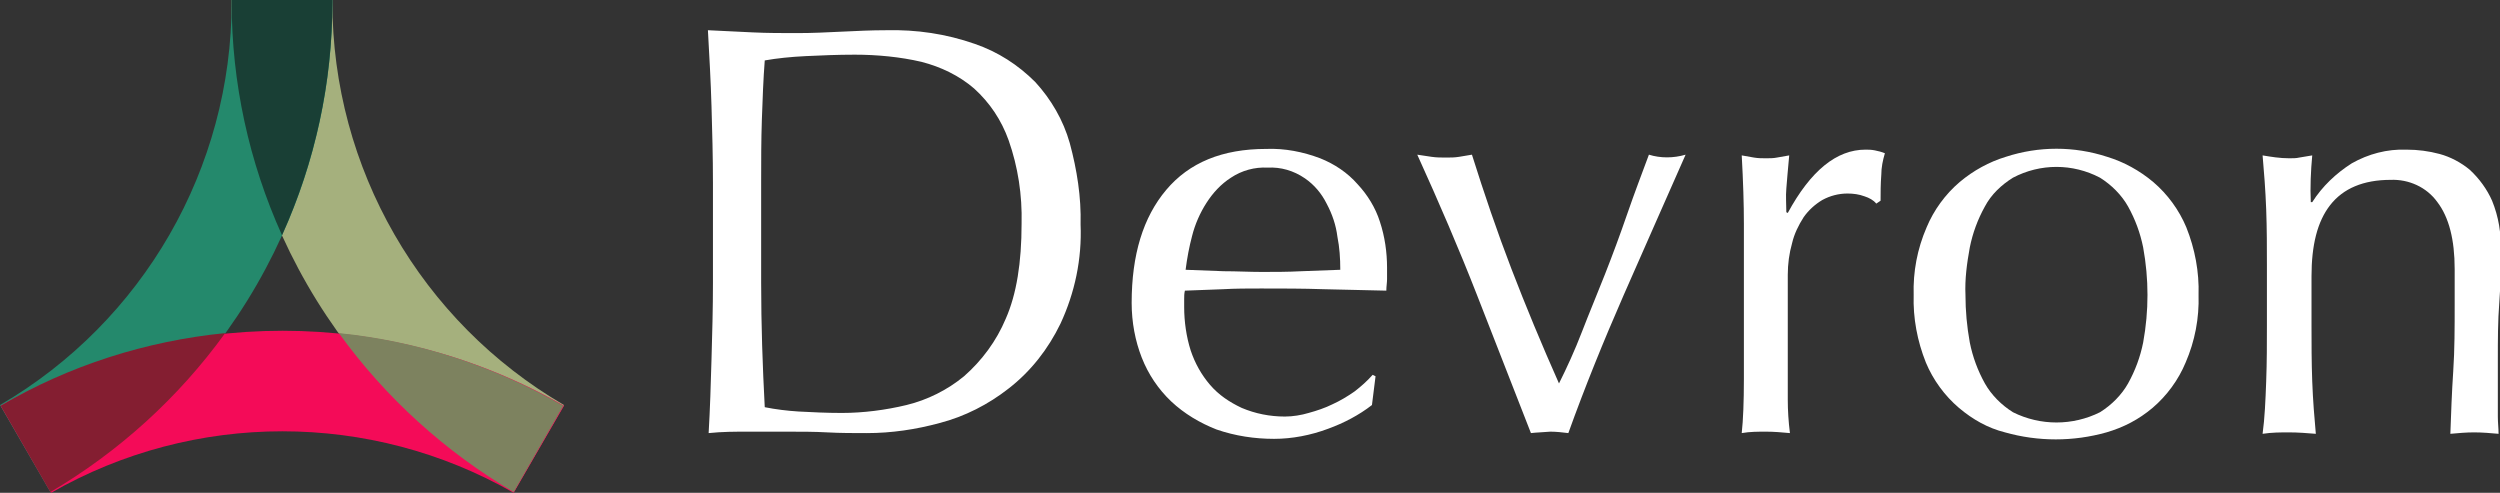
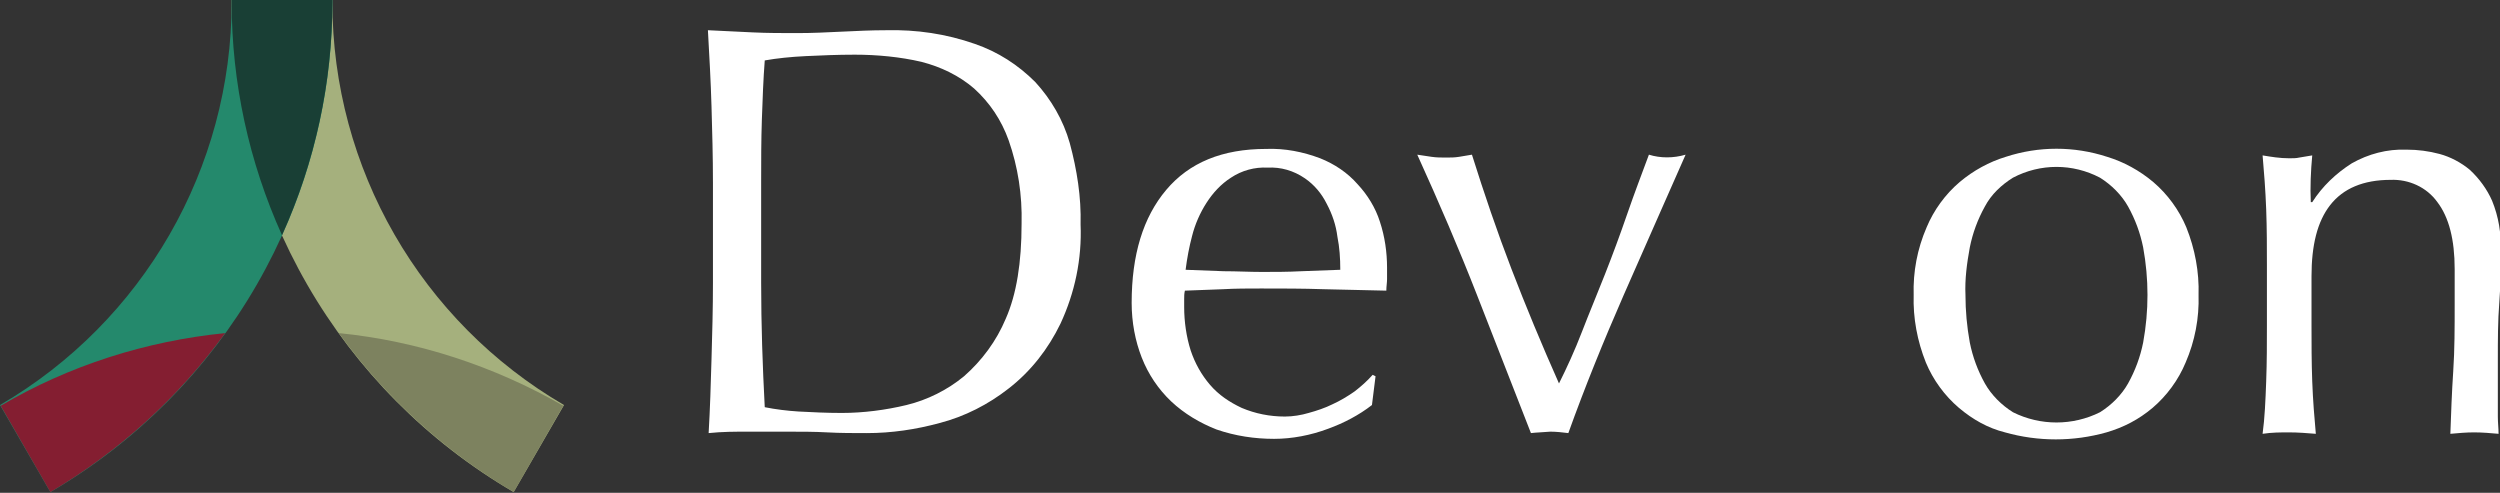
<svg xmlns="http://www.w3.org/2000/svg" version="1.1" id="Layer_1" x="0px" y="0px" viewBox="0 0 347.5 68.5" style="enable-background:new 0 0 347.5 68.5;" xml:space="preserve">
  <rect x="0" y="0" width="347.5" height="68.5" fill="#333333" stroke="none" />
  <style type="text/css">
	.st0{fill:#FFFFFF;}
	.st1{fill:#A5B07D;}
	.st2{fill:#24896C;}
	.st3{fill:#F40B58;}
	.st4{fill:#7D825F;}
	.st5{fill:#193F35;}
	.st6{fill:#841E31;}
</style>
  <g>
    <g>
      <path class="st0" d="M99.1,25.4c0-3.6-0.1-7.1-0.2-10.6s-0.3-7-0.5-10.6c2.1,0.1,4.1,0.2,6.2,0.3s4.1,0.1,6.2,0.1s4.1-0.1,6.2-0.2    s4.1-0.2,6.2-0.2c4.2-0.1,8.3,0.5,12.3,1.9c3.2,1.1,6,2.9,8.4,5.3c2.2,2.4,3.9,5.3,4.8,8.5c1,3.7,1.6,7.5,1.5,11.3    c0.2,4.8-0.8,9.5-2.8,13.8c-1.7,3.5-4.1,6.6-7.2,9c-2.8,2.2-6.1,3.9-9.6,4.8c-3.3,0.9-6.7,1.4-10.1,1.4c-1.8,0-3.7,0-5.5-0.1    s-3.6-0.1-5.5-0.1H104c-1.8,0-3.6,0-5.5,0.2c0.2-3.4,0.3-6.8,0.4-10.3s0.2-7,0.2-10.6L99.1,25.4z M105.8,39.3    c0,5.9,0.2,11.6,0.5,17.3c1.5,0.3,3.1,0.5,4.7,0.6c1.9,0.1,3.9,0.2,6,0.2c3,0,6.1-0.4,9-1.1c2.9-0.7,5.7-2.1,8-4    c2.5-2.2,4.5-4.9,5.8-8c1.5-3.4,2.2-7.8,2.2-13.2c0.1-4-0.5-7.9-1.8-11.6c-1-2.8-2.6-5.2-4.8-7.2c-2.1-1.8-4.6-3-7.3-3.7    c-3-0.7-6.2-1-9.3-1c-2.4,0-4.7,0.1-6.8,0.2s-4,0.3-5.7,0.6c-0.2,2.6-0.3,5.3-0.4,8.2s-0.1,5.8-0.1,8.7L105.8,39.3z" />
      <path class="st0" d="M157.3,42.1c0-6.7,1.6-11.9,4.8-15.7s7.8-5.7,13.9-5.7c2.6-0.1,5.1,0.4,7.5,1.3c2,0.8,3.8,2,5.2,3.6    c1.4,1.5,2.5,3.3,3.1,5.2c0.7,2.1,1,4.3,1,6.4c0,0.5,0,1.1,0,1.6s-0.1,1-0.1,1.6l-8.7-0.2c-2.9-0.1-5.8-0.1-8.7-0.1    c-1.8,0-3.6,0-5.3,0.1l-5.3,0.2c-0.1,0.4-0.1,0.8-0.1,1.2v1.1c0,2,0.3,4.1,0.9,6c0.6,1.8,1.5,3.4,2.7,4.8c1.2,1.4,2.7,2.4,4.4,3.2    c1.9,0.8,3.9,1.2,6,1.2c1.1,0,2.3-0.2,3.3-0.5c1.1-0.3,2.3-0.7,3.3-1.2c1.1-0.5,2.1-1.1,3.1-1.8c0.9-0.7,1.7-1.4,2.5-2.3l0.4,0.2    l-0.5,4c-1.8,1.4-3.9,2.5-6.1,3.3c-2.4,0.9-5,1.4-7.5,1.4c-2.7,0-5.4-0.4-8-1.3c-2.3-0.9-4.5-2.2-6.3-3.9s-3.2-3.8-4.1-6.1    C157.8,47.4,157.3,44.8,157.3,42.1z M176.2,23.3c-1.8-0.1-3.6,0.4-5.1,1.4c-1.4,0.9-2.5,2.1-3.4,3.5s-1.6,3-2,4.6    c-0.4,1.5-0.7,3.1-0.9,4.7l5.3,0.2c1.8,0,3.6,0.1,5.3,0.1s3.6,0,5.5-0.1l5.4-0.2c0-1.6-0.1-3.1-0.4-4.6c-0.2-1.6-0.7-3.1-1.5-4.6    c-0.7-1.4-1.7-2.6-3-3.5C179.8,23.7,178,23.2,176.2,23.3z" />
      <path class="st0" d="M212.8,60.2c-2.5-6.4-5-12.8-7.5-19.2S200,28.1,197,21.5c0.7,0.1,1.4,0.2,2,0.3c0.7,0.1,1.3,0.1,2,0.1    c0.6,0,1.2,0,1.8-0.1s1.2-0.2,1.8-0.3c1.7,5.4,3.5,10.7,5.5,15.9s4.2,10.5,6.6,15.9c1.1-2.2,2.2-4.6,3.2-7.2s2.1-5.2,3.2-8    s2.1-5.5,3.1-8.4s2-5.5,3-8.2c1.6,0.5,3.4,0.5,5.1,0c-2.9,6.6-5.8,13.1-8.6,19.5s-5.4,12.8-7.7,19.2c-0.8-0.1-1.7-0.2-2.5-0.2    C214.4,60.1,213.6,60.1,212.8,60.2z" />
-       <path class="st0" d="M259.2,27.3c-0.8-0.3-1.6-0.4-2.4-0.4c-1.2,0-2.4,0.3-3.5,0.9c-1,0.6-1.9,1.4-2.6,2.4    c-0.7,1.1-1.3,2.3-1.6,3.6c-0.4,1.4-0.6,2.9-0.6,4.4v9c0,3.6,0,6.4,0,8.3c0,1.6,0.1,3.1,0.3,4.7c-1.1-0.1-2.2-0.2-3.3-0.2    s-2.3,0-3.4,0.2c0.2-1.8,0.3-4.4,0.3-7.5s0-7.1,0-11.7v-2.6c0-2.1,0-4.6,0-7.3s-0.1-5.9-0.3-9.5c0.6,0.1,1.2,0.2,1.7,0.3    c0.6,0.1,1.1,0.1,1.7,0.1c0.5,0,1,0,1.5-0.1c0.6-0.1,1.1-0.2,1.7-0.3c-0.2,2-0.3,3.5-0.4,4.6s0,2.2,0,3.3l0.2,0.1    c3.2-5.9,6.8-8.8,10.8-8.8c0.4,0,0.8,0,1.3,0.1s0.9,0.2,1.4,0.4c-0.3,1-0.5,2-0.5,3c-0.1,1.3-0.1,2.5-0.1,3.6l-0.6,0.4    C260.4,27.8,259.8,27.5,259.2,27.3z" />
      <path class="st0" d="M266,41c-0.1-3.2,0.5-6.4,1.8-9.4c1-2.4,2.6-4.6,4.6-6.3c1.9-1.6,4.1-2.8,6.4-3.5c4.6-1.5,9.5-1.5,14.1,0    c2.3,0.7,4.5,1.9,6.4,3.5c2,1.7,3.6,3.9,4.6,6.3c1.2,3,1.8,6.2,1.7,9.4c0.1,3.2-0.5,6.4-1.8,9.4c-1,2.4-2.6,4.6-4.6,6.3    c-1.9,1.6-4,2.7-6.4,3.4c-4.6,1.3-9.5,1.3-14.1,0c-2.4-0.6-4.5-1.8-6.4-3.4c-2-1.7-3.6-3.9-4.6-6.3C266.5,47.4,265.9,44.2,266,41z     M273.2,41c0,2.2,0.2,4.4,0.6,6.6c0.4,2,1.1,3.9,2.1,5.7c0.9,1.6,2.3,3,3.9,4c3.8,1.9,8.3,1.9,12.1,0c1.6-1,3-2.4,3.9-4    c1-1.8,1.7-3.7,2.1-5.7c0.8-4.4,0.8-8.8,0-13.2c-0.4-2-1.1-3.9-2.1-5.7c-0.9-1.6-2.3-3-3.9-4c-3.8-2-8.3-2-12.1,0    c-1.6,1-3,2.3-3.9,4c-1,1.8-1.7,3.7-2.1,5.7C273.4,36.6,273.1,38.8,273.2,41L273.2,41z" />
      <path class="st0" d="M338.8,28.1c-1.5-2.1-4-3.2-6.5-3.1c-3.8,0-6.6,1.2-8.4,3.5s-2.6,5.6-2.6,9.9v6.9c0,2.4,0,5,0.1,7.7    s0.3,5.1,0.5,7.3c-1.2-0.1-2.5-0.2-3.7-0.2s-2.4,0-3.7,0.2c0.3-2.2,0.4-4.6,0.5-7.3s0.1-5.3,0.1-7.7v-8.5c0-2.4,0-5-0.1-7.7    s-0.3-5.2-0.5-7.5c1.2,0.2,2.4,0.4,3.7,0.4c0.5,0,1,0,1.4-0.1l1.8-0.3c-0.2,2.2-0.3,4.4-0.2,6.5h0.2c1.4-2.2,3.3-4,5.5-5.4    c2.3-1.3,4.9-2,7.6-1.9c1.6,0,3.1,0.2,4.6,0.6s3,1.2,4.2,2.2c1.3,1.2,2.4,2.7,3.1,4.3c0.9,2.2,1.3,4.6,1.2,7c0,2.3,0,4.7-0.2,7.2    s-0.2,5.1-0.2,7.9v5.3c0,0.9,0,1.7,0,2.6s0.1,1.6,0.1,2.4c-1.1-0.1-2.3-0.2-3.4-0.2s-2.2,0.1-3.3,0.2c0.1-2.8,0.2-5.7,0.4-8.7    s0.2-6.1,0.2-9.2v-5C341.2,33.3,340.4,30.2,338.8,28.1z" />
    </g>
    <g>
      <path class="st1" d="M71.4,68.4l7-12.1c-19.9-11.6-32.2-32.9-32.2-56c0-0.1,0-0.2,0-0.3h-14c0,0.1,0,0.2,0,0.3    C32.2,28.4,47.2,54.3,71.4,68.4z" />
      <path class="st2" d="M0,56.3l7,12.1c24.2-14.1,39.2-40,39.2-68.1V0h-14v0.3C32.2,23.4,19.9,44.7,0,56.3z" />
-       <path class="st3" d="M7.1,68.5c19.9-11.4,44.4-11.4,64.3,0l7-12.1c-24.2-13.9-54-13.9-78.3,0L7.1,68.5z" />
      <path class="st4" d="M71.4,68.4l6.9-12c-9.6-5.5-20.2-9-31.2-10.1C53.6,55.3,61.9,62.8,71.4,68.4z" />
      <path class="st5" d="M32.2,0c0,0.1,0,0.2,0,0.3c0,11.2,2.4,22.2,7,32.4c4.6-10.2,7-21.2,7-32.4V0H32.2z" />
      <path class="st6" d="M7,68.4c9.5-5.6,17.8-13.1,24.3-22.1c-11,1.1-21.7,4.5-31.2,10.1L7,68.4z" />
    </g>
  </g>
</svg>